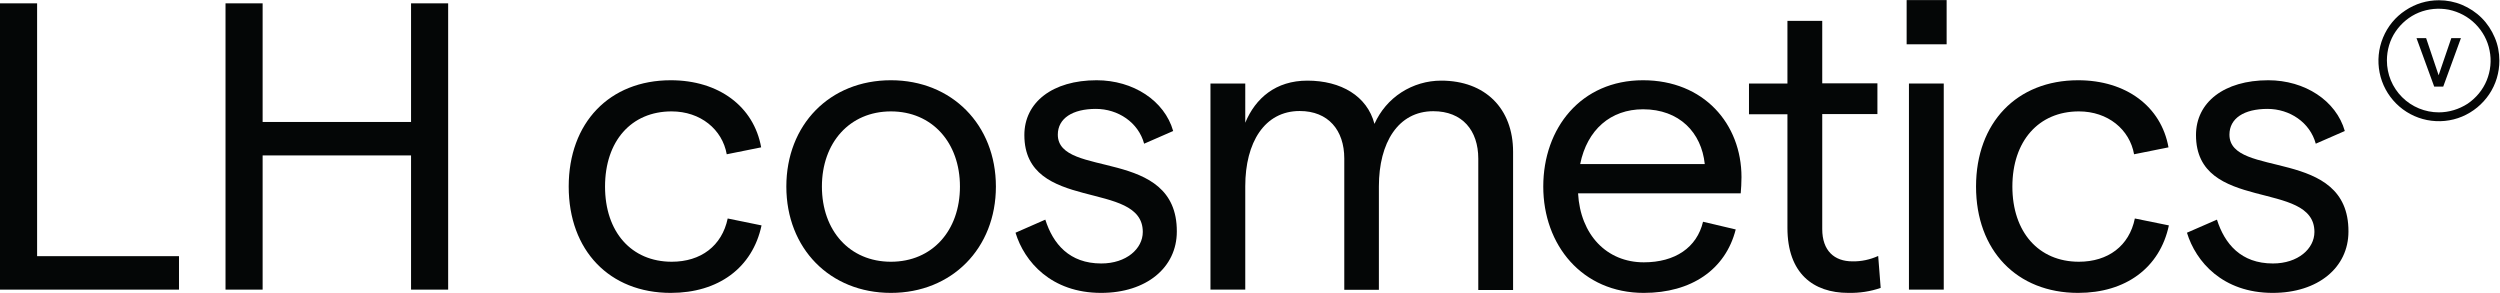
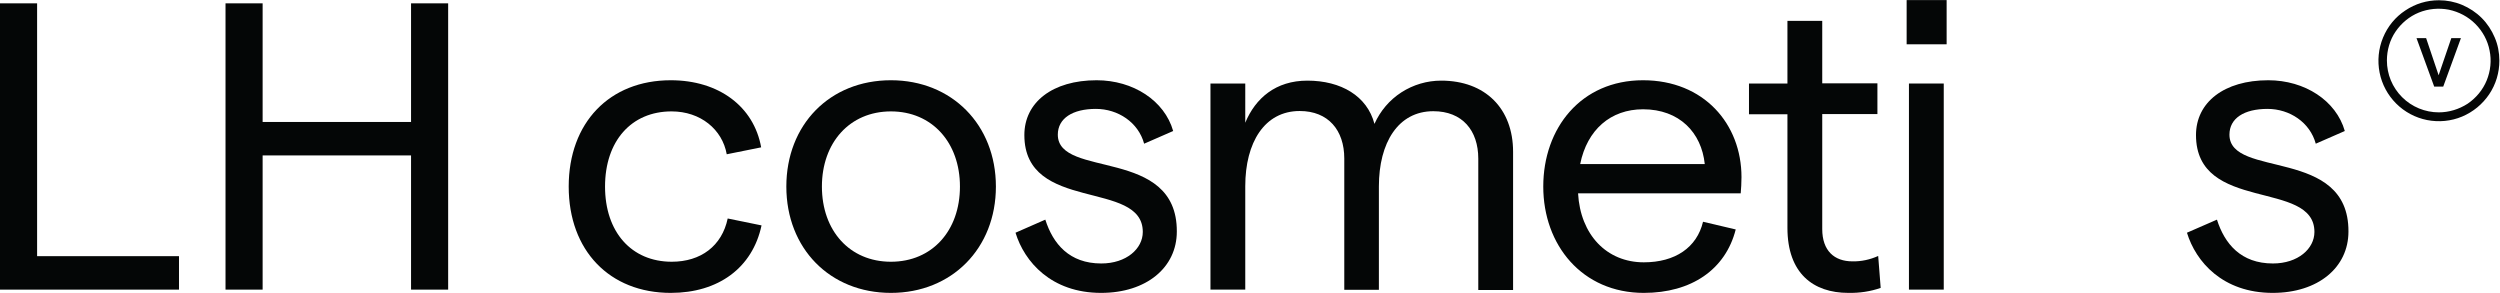
<svg xmlns="http://www.w3.org/2000/svg" viewBox="0 0 1733.333 203.08" height="203.08" width="1733.333" xml:space="preserve" id="svg2" version="1.1">
  <defs id="defs6" />
  <g transform="matrix(1.333,0,0,-1.333,0,203.08)" id="g10">
    <g transform="scale(0.1)" id="g12">
      <path id="path14" style="fill:#040606;fill-opacity:1;fill-rule:nonzero;stroke:none" d="M 0,17.078 H 931 V 191.078 H 193 V 1506.08 H 0 V 17.078" />
      <path id="path16" style="fill:#040606;fill-opacity:1;fill-rule:nonzero;stroke:none" d="M 2138,1506.08 V 889.078 H 1366 V 1506.08 H 1173 V 17.078 h 193 V 715.078 h 772 V 17.078 h 193 V 1506.08 h -193" />
      <path id="path18" style="fill:#040606;fill-opacity:1;fill-rule:nonzero;stroke:none" d="m 3489,0.078 c 247,0 425,130 472,351 l -176,36 c -30,-143 -140,-225 -291,-225 -210,0 -347,155 -347,391 0,236 136,391 346,391 151,0 264,-94 287,-223 l 179,36 c -38,213 -221,349.002 -470,349.002 -319,0 -531,-221.002 -531,-553.002 0,-332 212,-553 531,-553" />
      <path id="path20" style="fill:#040606;fill-opacity:1;fill-rule:nonzero;stroke:none" d="m 4634,162.078 c -215,0 -359,162 -359,391 0,229 145,391 359,391 214,0 359,-162 359,-391 0,-229 -144,-391 -359,-391 z m 0,-162 c 317,0 546,232 546,553 0,321 -229,553.002 -546,553.002 -319,0 -544,-232.002 -544,-553.002 0,-321 226,-553 544,-553" />
      <path id="path22" style="fill:#040606;fill-opacity:1;fill-rule:nonzero;stroke:none" d="m 5727,0.078 c 236,0 394,132 394,319 2,442 -619,274 -619,504 0,85 77,134 198,134 115,0 221,-70 251,-181 l 151,66 c -45,158.002 -208,264.002 -398,264.002 -230,0 -376,-115.002 -376,-285.002 0,-406 616,-230 616,-504 0,-87 -85,-164 -216,-164 -166,0 -251,102 -291,228 l -155,-68 c 46,-151 186,-313 445,-313" />
      <path id="path24" style="fill:#040606;fill-opacity:1;fill-rule:nonzero;stroke:none" d="m 6296,17.078 h 181 V 555.078 c 0,227 100,391 283,391 149,0 232,-100 232,-247 V 16.078 h 180 V 554.078 c 0,227 100,391 283,391 151,0 234,-100 234,-247 V 15.078 h 181 V 734.078 c 0,225 -145,370.002 -374,370.002 -73,0 -145,-21 -207,-61 -62,-40 -110,-97.002 -140,-164.002 -38,145.002 -174,225.002 -349,225.002 -164,0 -270,-91 -323,-219.002 V 1089.08 H 6296 V 17.078 v 0" />
      <path id="path26" style="fill:#040606;fill-opacity:1;fill-rule:nonzero;stroke:none" d="m 8219,670.078 c 36,179 159,285 327,285 189,0 304,-121 321,-285 z m 839,-68 c 0,277 -196,504.002 -512,504.002 -323,0 -519,-249.002 -519,-553.002 0,-304 202,-553 523,-553 247,0 425,121 478,330 l -170,40 c -32,-134 -145,-211 -308,-211 -193,0 -330,143 -342,359 h 846 c 2,20 4,58 4,84" />
      <path id="path28" style="fill:#040606;fill-opacity:1;fill-rule:nonzero;stroke:none" d="m 9782,26.078 -13,166 c -42,-19 -88,-29 -134,-28 -94,0 -157,55 -157,168 v 598 h 287 v 160.002 h -287 v 325 h -181 v -326 H 9097 V 929.078 h 200 v -591 c 0,-236 134,-338 317,-338 57,-1 114,7 168,26" />
      <path id="path30" style="fill:#040606;fill-opacity:1;fill-rule:nonzero;stroke:none" d="m 9929,17.078 h 181 V 1089.08 H 9929 Z M 9917,1523.08 v -230 h 208 v 230 h -208" />
-       <path id="path32" style="fill:#040606;fill-opacity:1;fill-rule:nonzero;stroke:none" d="m 10809,0.078 c 247,0 425,130 472,351 l -177,36 c -29,-143 -140,-225 -291,-225 -210,0 -346,155 -346,391 0,236 136,391 346,391 151,0 264,-94 287,-223 l 179,36 c -38,213 -221,349.002 -470,349.002 -319,0 -531,-221.002 -531,-553.002 0,-332 212,-553 531,-553" />
      <path id="path34" style="fill:#040606;fill-opacity:1;fill-rule:nonzero;stroke:none" d="m 11821,0.078 c 236,0 394,132 394,319 2,442 -619,274 -619,504 0,85 76,134 198,134 115,0 221,-70 251,-181 l 151,66 c -45,158.002 -208,264.002 -398,264.002 -230,0 -376,-115.002 -376,-285.002 0,-406 616,-230 616,-504 0,-87 -85,-164 -216,-164 -166,0 -251,102 -291,228 l -156,-68 c 46,-151 186,-313 446,-313" />
      <path id="path36" style="fill:#040606;fill-opacity:1;fill-rule:nonzero;stroke:none" d="m 12661,1073.08 h 47 l 92,252 h -50 l -66,-193 -65,193 h -50 l 92,-252" />
      <path id="path38" style="fill:#040606;fill-opacity:1;fill-rule:evenodd;stroke:none" d="m 12685,939.078 c 53,0 105,16 150,45 44,30.002 79,72.002 99,121.002 20,49 26,104 15,156 -10,52 -36,100 -74,138 -38,38 -86,63 -138,74 -52,10 -107,5 -156,-15 -49,-20 -91,-55 -121,-99 -30,-44 -45,-97 -45,-150 0,-72 28,-140 79,-191 51,-51.002 120,-79.002 191,-79.002 z m 315,269.002 c 0,-62 -18,-123 -53,-175 -35,-52.002 -84,-92.002 -141,-116.002 -57,-24 -121,-30 -182,-18 -61,12 -117,42 -161,86 -44,44.002 -74,100.002 -86,161.002 -12,61 -6,124 18,182 24,58 64,107 116,141 52,35 112,53 175,53 41,0 82,-8 120,-24 38,-16 73,-39 102,-68 29,-29 52,-64 68,-102 16,-37 24,-78 24,-120" />
    </g>
  </g>
</svg>